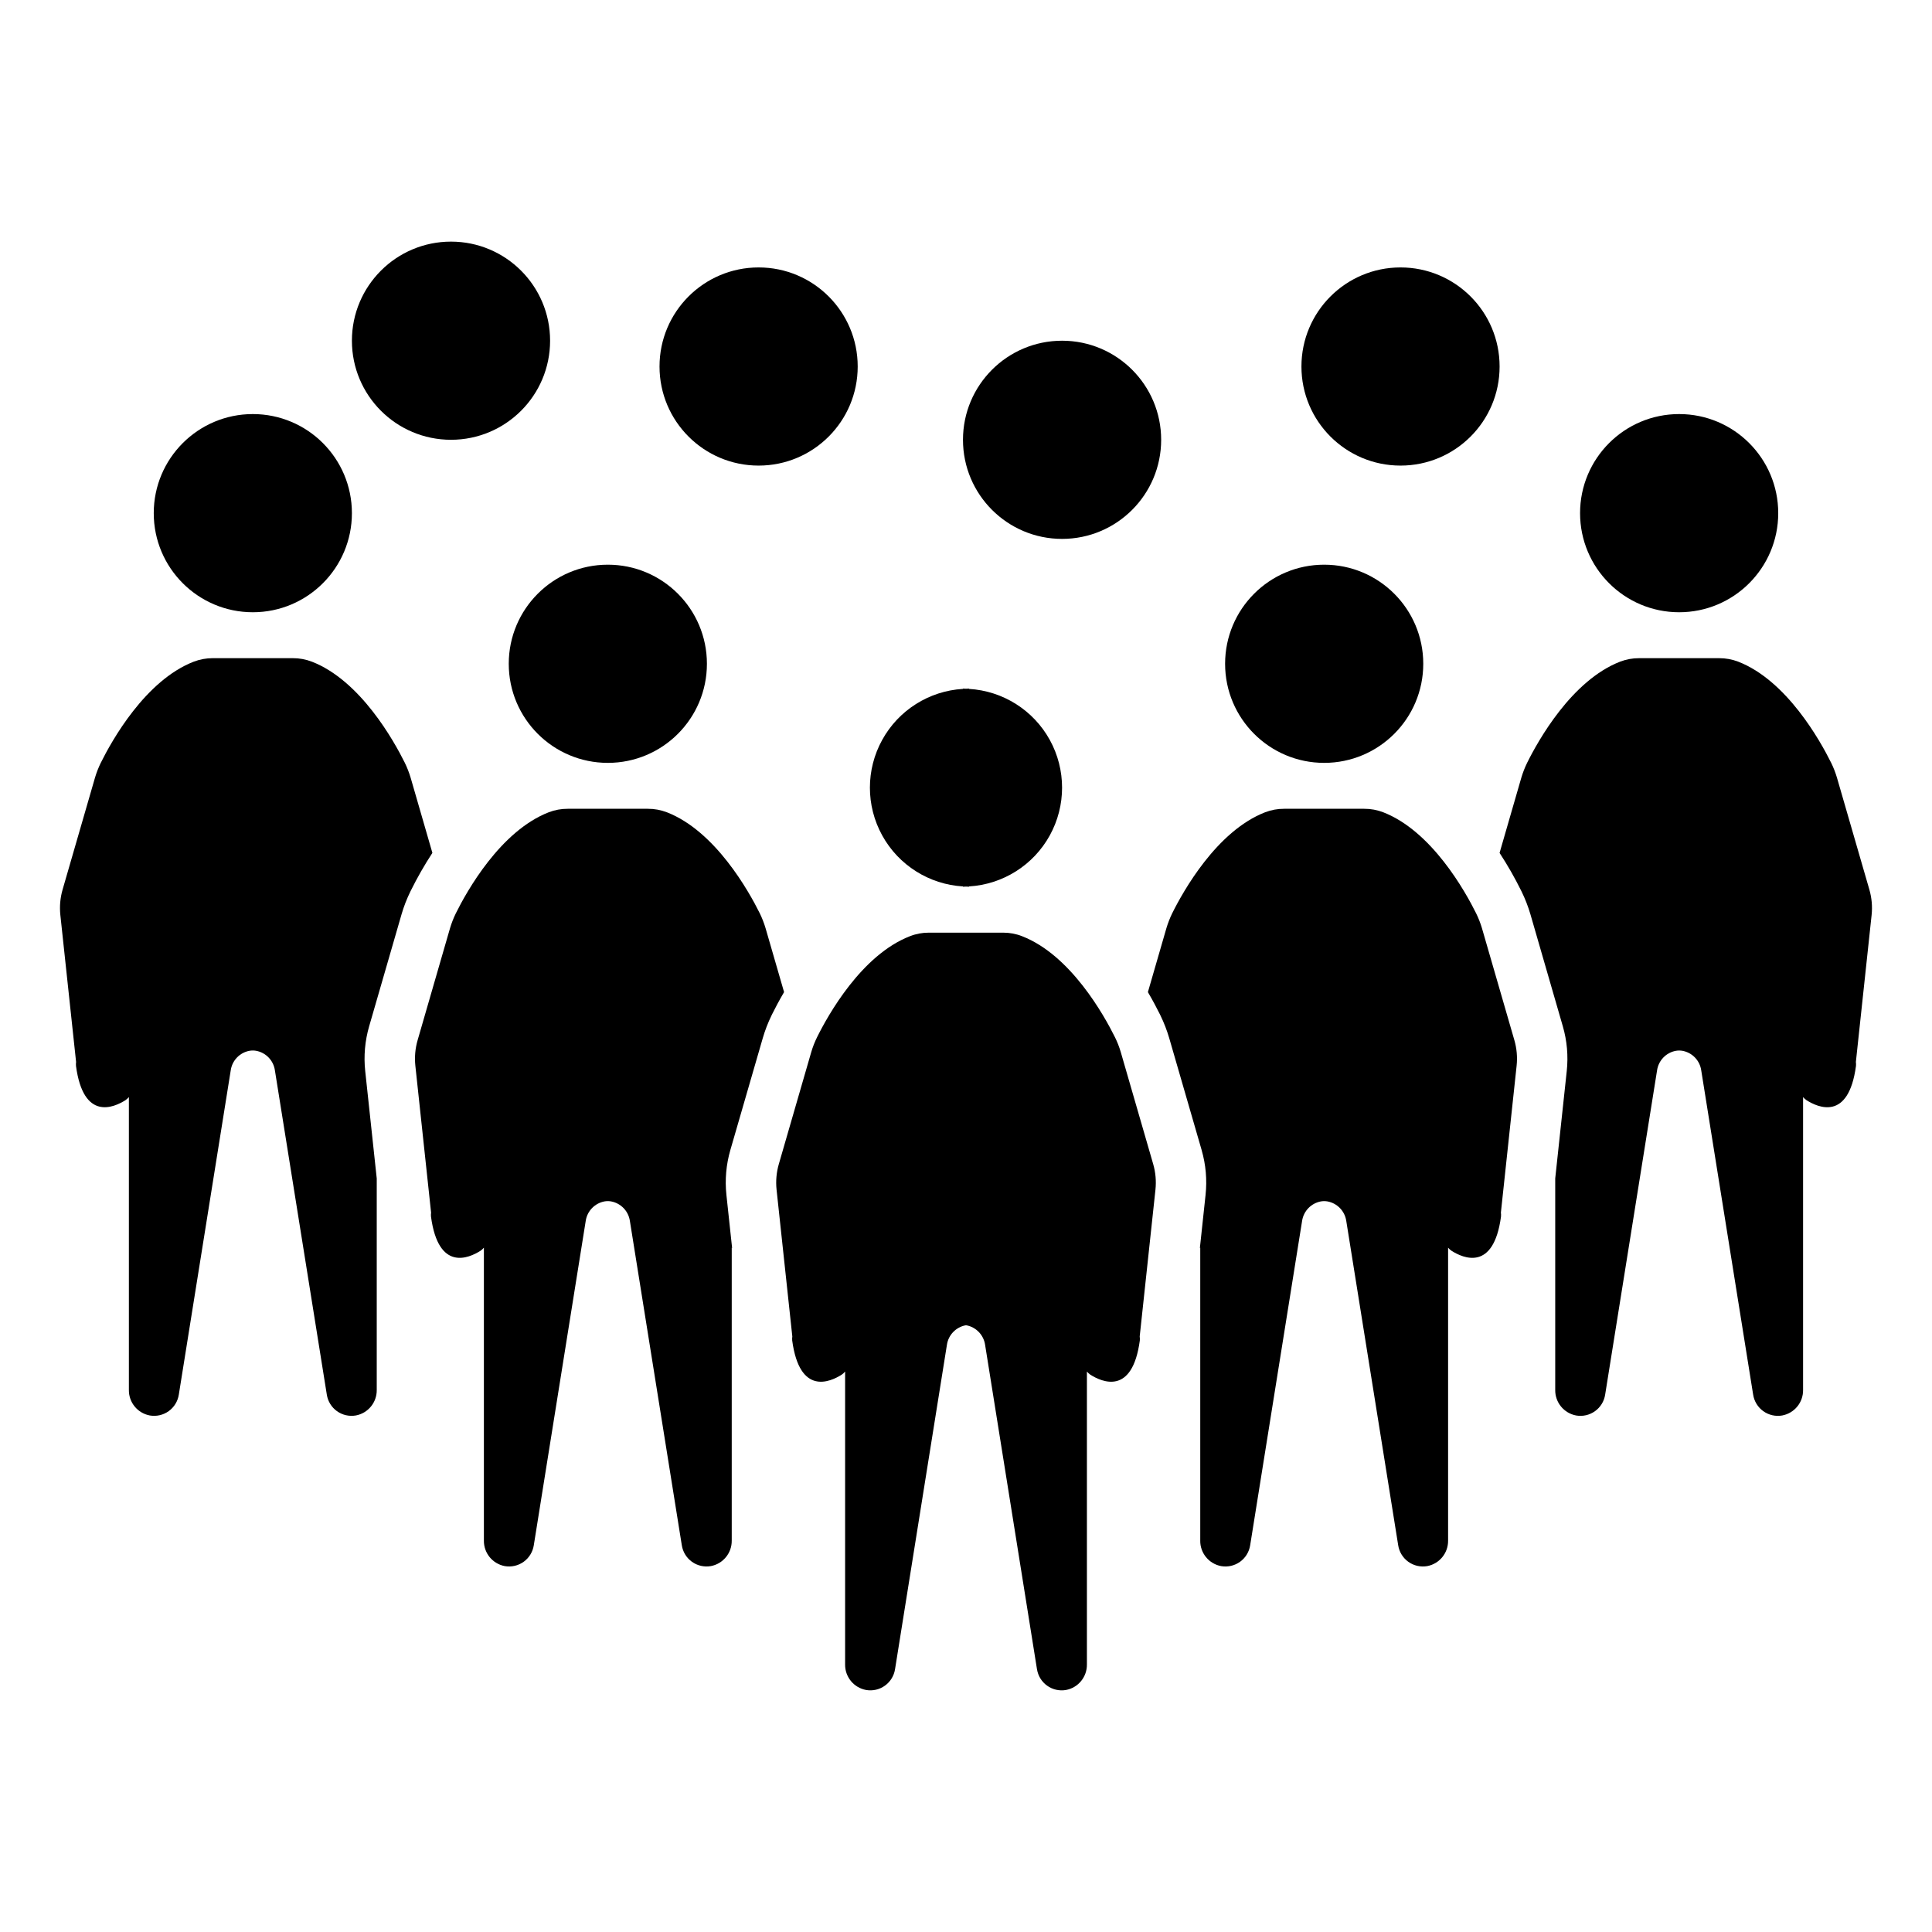
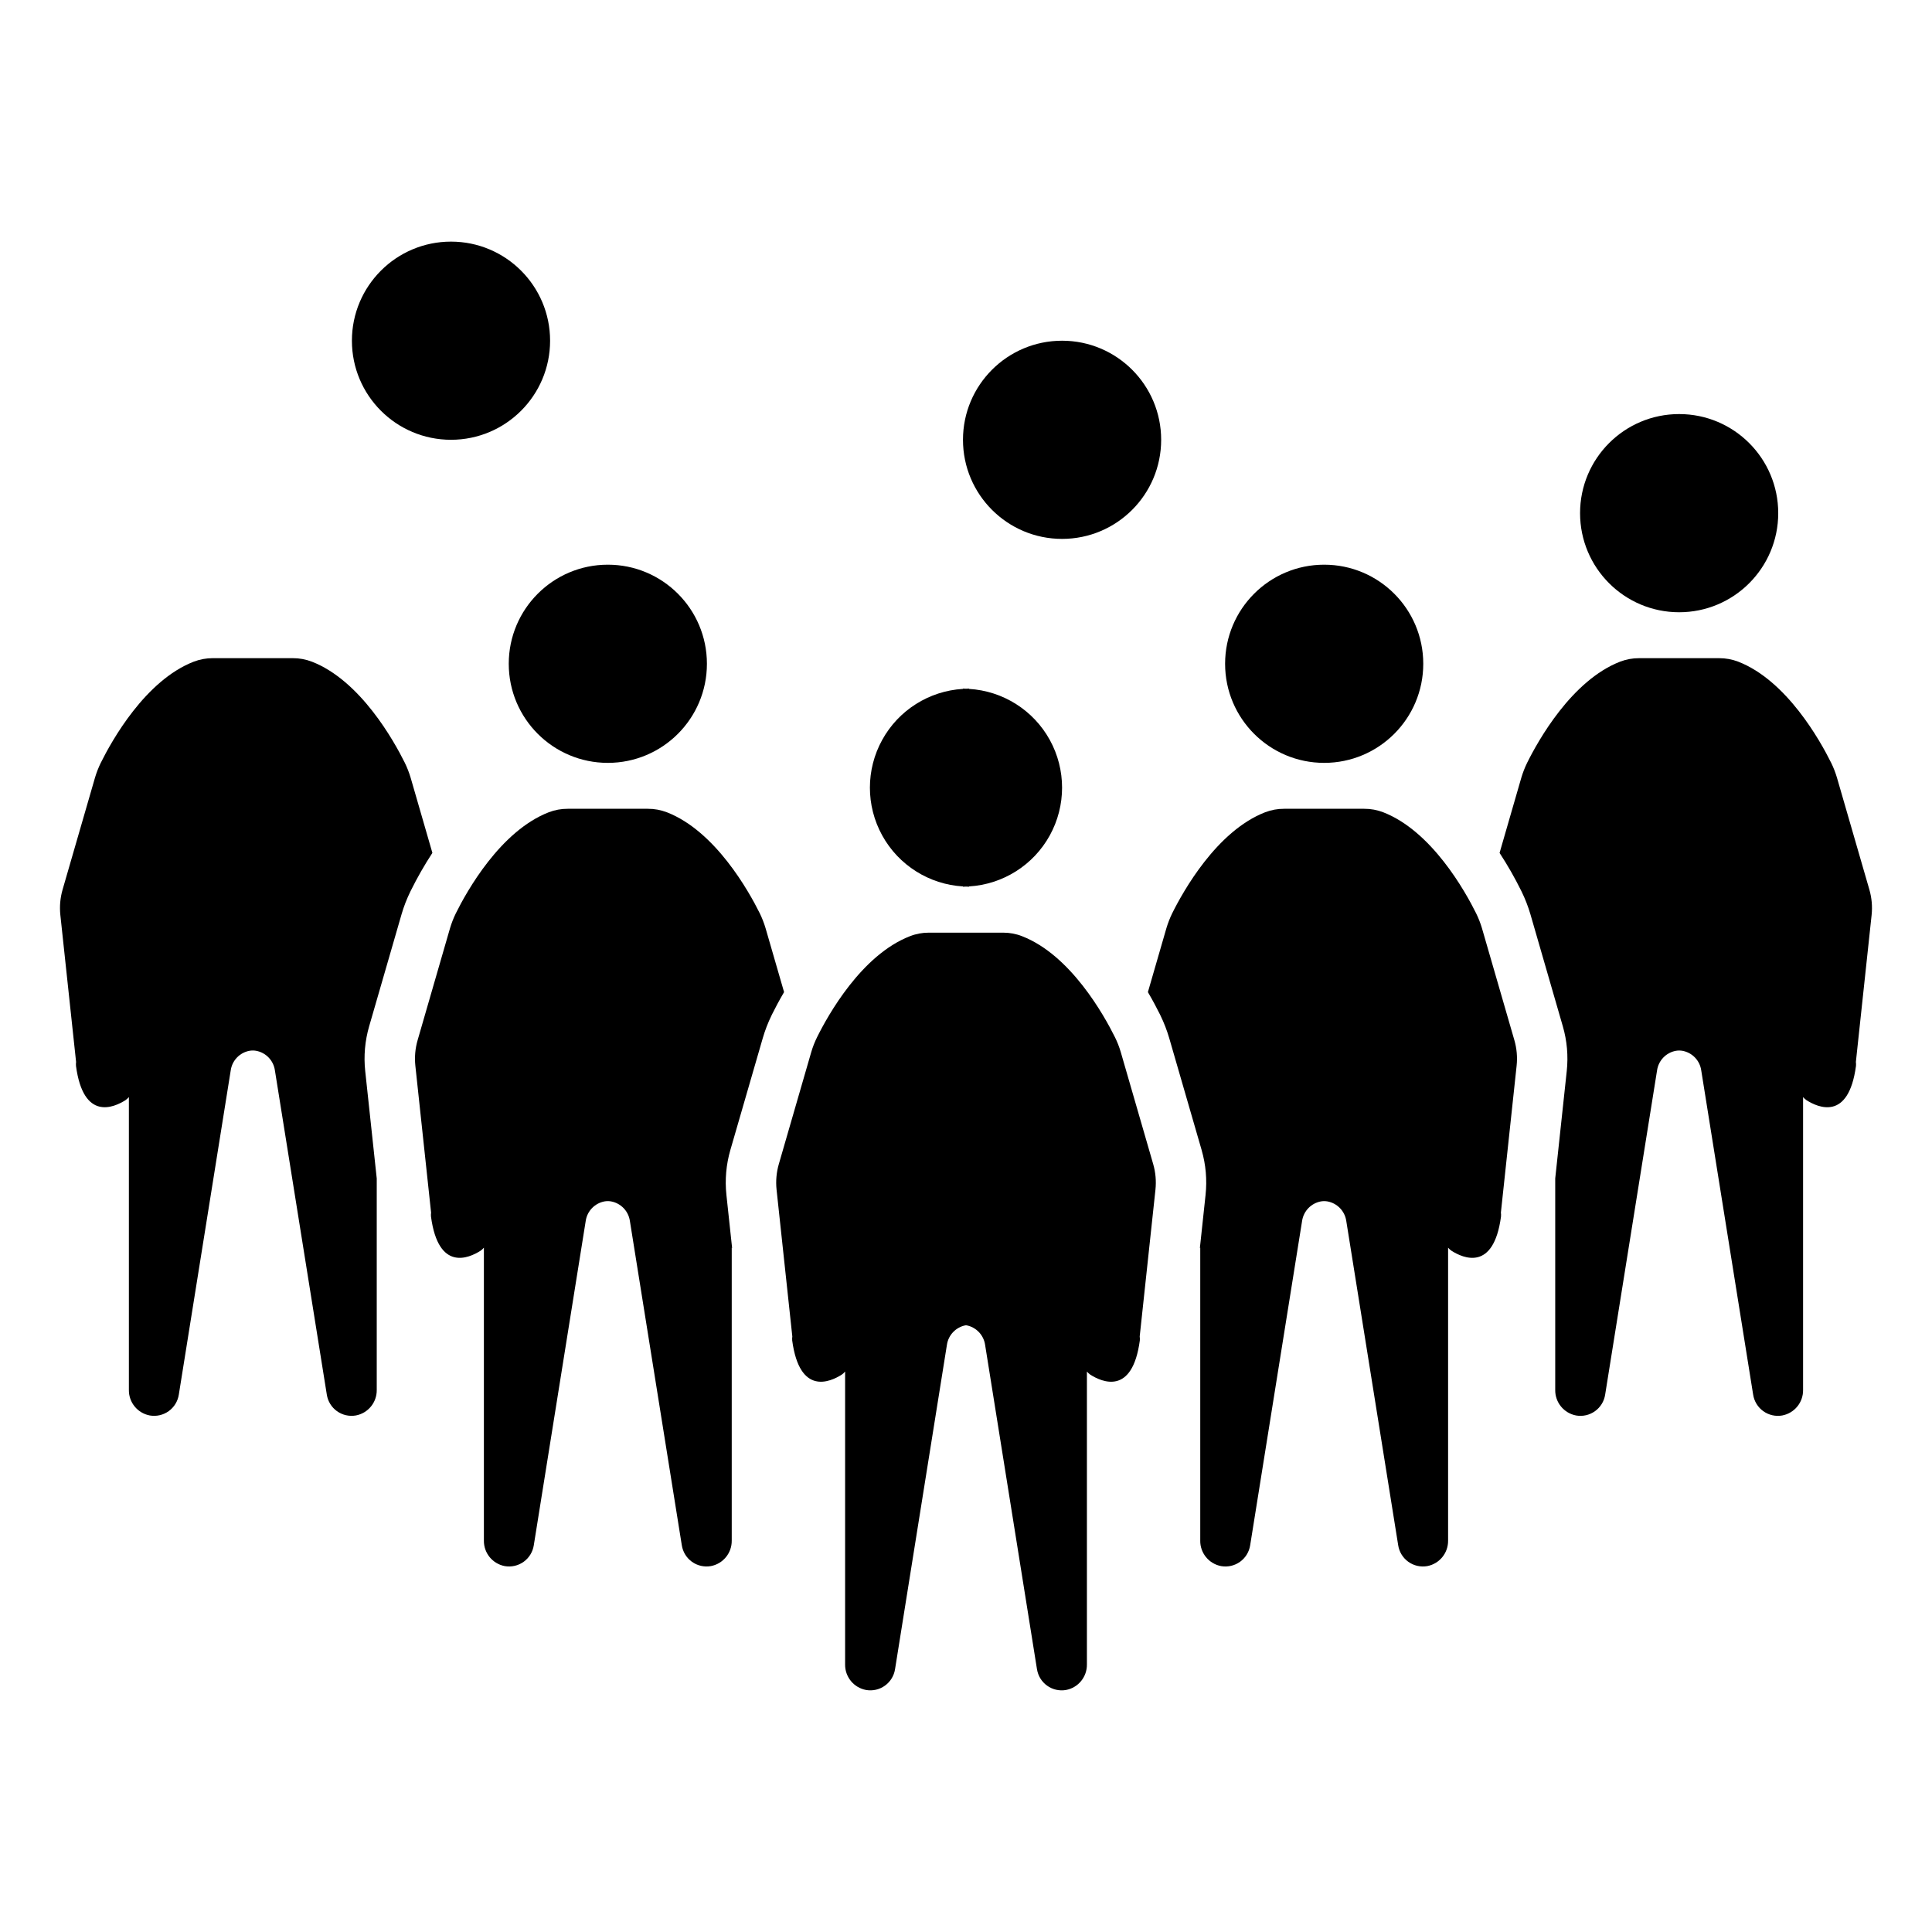
<svg xmlns="http://www.w3.org/2000/svg" fill="#000000" width="800px" height="800px" version="1.1" viewBox="144 144 512 512">
  <g>
    <path d="m441.02 422.83c-0.395-1.352-0.906-2.668-1.531-3.93-2.887-5.836-11.781-21.82-24.641-26.801v-0.004c-1.605-0.625-3.309-0.941-5.031-0.934h-19.629c-1.719-0.008-3.426 0.309-5.027 0.934-12.863 4.981-21.758 20.969-24.645 26.805-0.621 1.262-1.137 2.578-1.531 3.93l-8.59 29.672c-0.633 2.191-0.836 4.484-0.598 6.754l4.176 38.922c-0.051 0.352-0.062 0.707-0.031 1.062 1.98 14.668 10.059 10.992 13.102 9.074 0.344-0.238 0.652-0.52 0.918-0.84v77.621c-0.043 3.301 2.297 6.16 5.547 6.766 1.75 0.309 3.555-0.102 5-1.141 1.445-1.035 2.414-2.609 2.688-4.371l13.746-85.949c0.383-2.621 2.391-4.711 4.996-5.188l0.066-0.008 0.062 0.004v0.004c2.606 0.477 4.617 2.566 4.996 5.188l13.746 85.949h0.004c0.27 1.762 1.238 3.336 2.684 4.371 1.445 1.039 3.25 1.449 5.004 1.145 3.246-0.609 5.586-3.465 5.543-6.769v-77.621c0.266 0.32 0.574 0.602 0.918 0.84 3.047 1.918 11.121 5.594 13.102-9.074 0.031-0.355 0.02-0.711-0.031-1.062l4.176-38.922c0.238-2.269 0.035-4.562-0.598-6.754z" />
    <path d="m536.74 390c-0.402-1.352-0.918-2.672-1.539-3.941-2.887-5.828-11.781-21.809-24.637-26.801h0.004c-1.609-0.617-3.316-0.93-5.039-0.922h-21.215c-1.723-0.008-3.43 0.305-5.039 0.922-12.855 4.992-21.75 20.973-24.641 26.801-0.617 1.27-1.129 2.59-1.531 3.941l-4.898 16.918c1.281 2.184 2.367 4.234 3.254 6.027l0.066 0.148c0.945 1.934 1.723 3.945 2.328 6.012l8.594 29.668h-0.004c1.117 3.856 1.473 7.894 1.043 11.887l-1.508 14.098 0.102-0.113v77.621l-0.004 0.004c-0.043 3.301 2.297 6.16 5.547 6.766 1.754 0.305 3.555-0.109 5-1.145 1.445-1.039 2.41-2.613 2.684-4.375l13.758-85.938c0.379-2.625 2.387-4.711 4.992-5.195 0.57-0.098 1.156-0.098 1.73 0 2.606 0.484 4.613 2.57 4.992 5.195l13.758 85.941v-0.004c0.27 1.762 1.238 3.336 2.684 4.375 1.445 1.035 3.246 1.449 5 1.145 3.246-0.609 5.582-3.465 5.539-6.766v-77.625c0.266 0.32 0.578 0.602 0.922 0.836 3.039 1.926 11.125 5.586 13.098-9.066h-0.004c0.035-0.359 0.027-0.719-0.023-1.078l4.168-38.914c0.242-2.269 0.039-4.562-0.594-6.754z" />
    <path d="m521.18 319.91c0 14.5-11.754 26.258-26.258 26.258-14.504 0-26.258-11.758-26.258-26.258 0-14.504 11.754-26.262 26.258-26.262 14.504 0 26.258 11.758 26.258 26.262" />
    <path d="m639.4 379.75-8.586-29.66c-0.402-1.355-0.914-2.676-1.539-3.945-2.887-5.828-11.781-21.809-24.637-26.801h0.004c-1.609-0.613-3.316-0.926-5.039-0.922h-21.223c-1.719-0.008-3.426 0.309-5.031 0.922-12.863 4.992-21.75 20.973-24.641 26.801-0.621 1.27-1.133 2.59-1.539 3.945l-5.766 19.938c2.121 3.25 4.047 6.621 5.766 10.102l0.059 0.129h0.004c0.949 1.934 1.73 3.949 2.34 6.019l8.586 29.68c1.121 3.856 1.477 7.891 1.047 11.879l-3.055 28.473v56.047c-0.043 3.305 2.301 6.156 5.547 6.762 1.754 0.305 3.555-0.109 5-1.148 1.445-1.035 2.414-2.613 2.684-4.371l13.758-85.934c0.375-2.625 2.387-4.715 4.992-5.191 0.574-0.098 1.156-0.098 1.73 0 2.606 0.477 4.613 2.566 4.984 5.191l13.758 85.934c0.27 1.758 1.238 3.336 2.684 4.371 1.445 1.039 3.246 1.453 5 1.148 3.25-0.605 5.59-3.457 5.547-6.762v-77.621c0.266 0.316 0.574 0.598 0.914 0.832 3.047 1.926 11.133 5.586 13.102-9.066h0.004c0.031-0.359 0.02-0.719-0.027-1.074l4.168-38.922c0.242-2.269 0.039-4.562-0.594-6.754z" />
    <path d="m615.25 279.99c0 14.504-11.758 26.262-26.258 26.262-14.504 0-26.258-11.758-26.258-26.262 0-14.5 11.754-26.258 26.258-26.258 14.5 0 26.258 11.758 26.258 26.258" />
    <path d="m399.19 378.91v0.082c0.273 0 0.535-0.031 0.805-0.039 0.27 0.008 0.535 0.039 0.805 0.039v-0.082h0.004c8.98-0.535 17.059-5.637 21.402-13.516 4.34-7.879 4.34-17.434 0-25.312-4.344-7.879-12.422-12.98-21.402-13.516v-0.082c-0.273 0-0.535 0.031-0.805 0.039-0.27-0.008-0.535-0.039-0.805-0.039l-0.004 0.078c-8.98 0.539-17.059 5.641-21.398 13.52-4.344 7.879-4.344 17.434 0 25.312 4.34 7.879 12.418 12.98 21.398 13.516z" />
    <path d="m346.89 390c-0.402-1.352-0.914-2.672-1.527-3.941-2.894-5.828-11.785-21.809-24.641-26.801h-0.004c-1.605-0.617-3.316-0.93-5.039-0.922h-21.215c-1.719-0.008-3.43 0.305-5.035 0.922-12.855 4.992-21.75 20.973-24.637 26.801-0.621 1.27-1.133 2.59-1.535 3.941l-8.586 29.668c-0.637 2.191-0.836 4.484-0.598 6.754l4.168 38.914h0.004c-0.055 0.359-0.062 0.719-0.027 1.078 1.973 14.652 10.055 10.992 13.098 9.066 0.344-0.234 0.652-0.516 0.922-0.836v77.625c-0.047 3.301 2.289 6.156 5.539 6.766 1.75 0.305 3.555-0.109 5-1.145 1.445-1.039 2.41-2.613 2.684-4.375l13.758-85.938c0.375-2.625 2.387-4.711 4.988-5.195 0.574-0.098 1.16-0.098 1.73 0 2.606 0.484 4.613 2.57 4.992 5.195l13.758 85.941v-0.004c0.273 1.762 1.238 3.336 2.684 4.375 1.445 1.035 3.25 1.449 5 1.145 3.25-0.605 5.59-3.465 5.547-6.766v-77.621l0.102 0.113-1.512-14.098v-0.004c-0.426-3.992-0.074-8.031 1.043-11.887l8.594-29.668c0.602-2.066 1.379-4.078 2.324-6.012l0.066-0.148c0.887-1.789 1.973-3.844 3.254-6.027z" />
    <path d="m331.34 319.91c0 14.5-11.754 26.258-26.258 26.258-14.5 0-26.258-11.758-26.258-26.258 0-14.504 11.758-26.262 26.258-26.262 14.504 0 26.258 11.758 26.258 26.262" />
    <path d="m252.82 350.09c-0.406-1.355-0.918-2.672-1.539-3.945-2.894-5.828-11.781-21.809-24.641-26.801v0.004c-1.605-0.617-3.312-0.934-5.031-0.926h-21.223c-1.723-0.004-3.43 0.309-5.039 0.926-12.855 4.988-21.746 20.973-24.633 26.797-0.621 1.27-1.137 2.59-1.539 3.945l-8.586 29.66c-0.633 2.191-0.836 4.484-0.594 6.754l4.168 38.922c-0.047 0.355-0.055 0.715-0.023 1.074 1.973 14.652 10.055 10.992 13.102 9.066 0.34-0.234 0.648-0.516 0.914-0.832v77.621c-0.043 3.305 2.297 6.16 5.547 6.762 1.754 0.305 3.555-0.109 5-1.145 1.445-1.039 2.414-2.617 2.684-4.375l13.758-85.934c0.371-2.625 2.379-4.715 4.984-5.191 0.574-0.098 1.16-0.098 1.73 0 2.609 0.477 4.617 2.566 4.992 5.191l13.758 85.934c0.27 1.758 1.238 3.336 2.684 4.375 1.445 1.035 3.246 1.449 5 1.145 3.25-0.602 5.59-3.457 5.547-6.762v-56.047l-3.055-28.473c-0.43-3.988-0.07-8.023 1.051-11.879l8.586-29.68c0.605-2.07 1.387-4.086 2.336-6.019l0.062-0.129c1.719-3.477 3.644-6.852 5.766-10.102z" />
-     <path d="m237.26 279.99c0 14.504-11.754 26.262-26.258 26.262-14.5 0-26.258-11.758-26.258-26.262 0-14.5 11.758-26.258 26.258-26.258 14.504 0 26.258 11.758 26.258 26.258" />
-     <path d="m371.3 241.13c0 14.504-11.758 26.258-26.258 26.258-14.504 0-26.262-11.754-26.262-26.258 0-14.504 11.758-26.258 26.262-26.258 14.5 0 26.258 11.754 26.258 26.258" />
    <path d="m289.78 234.29c0 14.504-11.758 26.258-26.258 26.258-14.504 0-26.262-11.754-26.262-26.258 0-14.5 11.758-26.258 26.262-26.258 14.5 0 26.258 11.758 26.258 26.258" />
    <path d="m451.72 260.55c0 14.504-11.758 26.262-26.258 26.262-14.504 0-26.262-11.758-26.262-26.262 0-14.5 11.758-26.258 26.262-26.258 14.5 0 26.258 11.758 26.258 26.258" />
-     <path d="m541.41 241.13c0 14.504-11.754 26.258-26.258 26.258-14.5 0-26.258-11.754-26.258-26.258 0-14.504 11.758-26.258 26.258-26.258 14.504 0 26.258 11.754 26.258 26.258" />
  </g>
</svg>